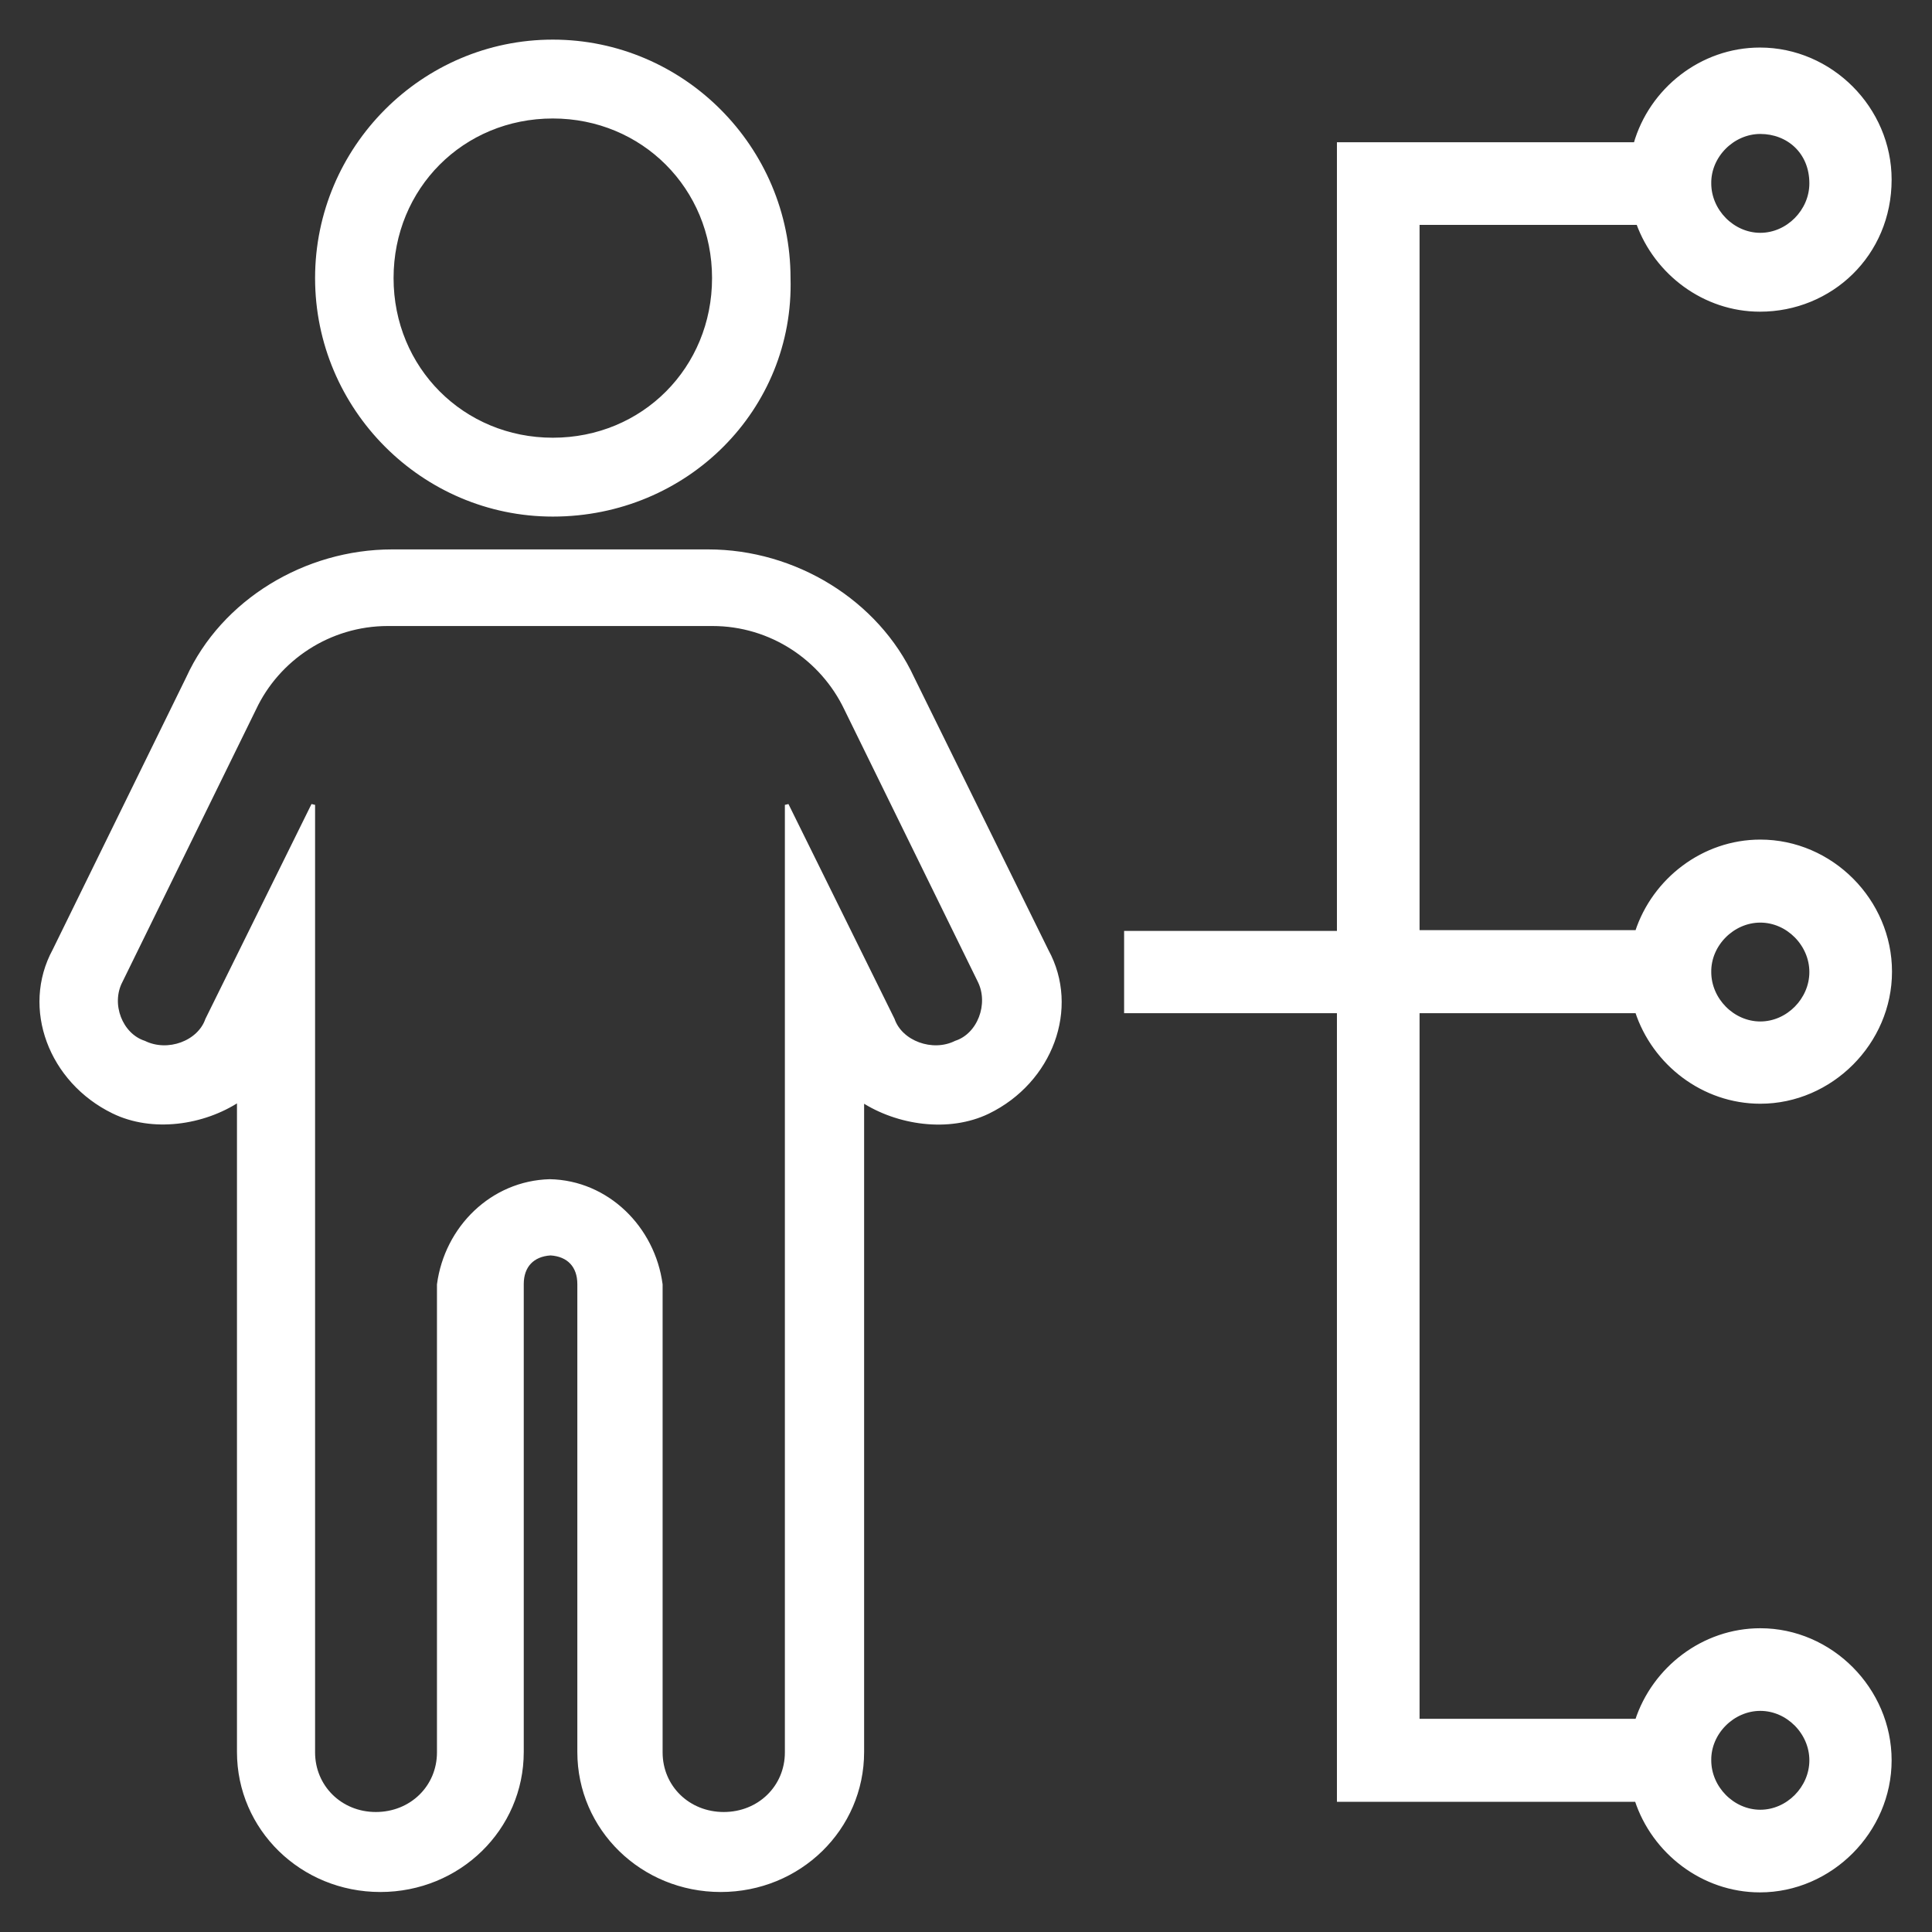
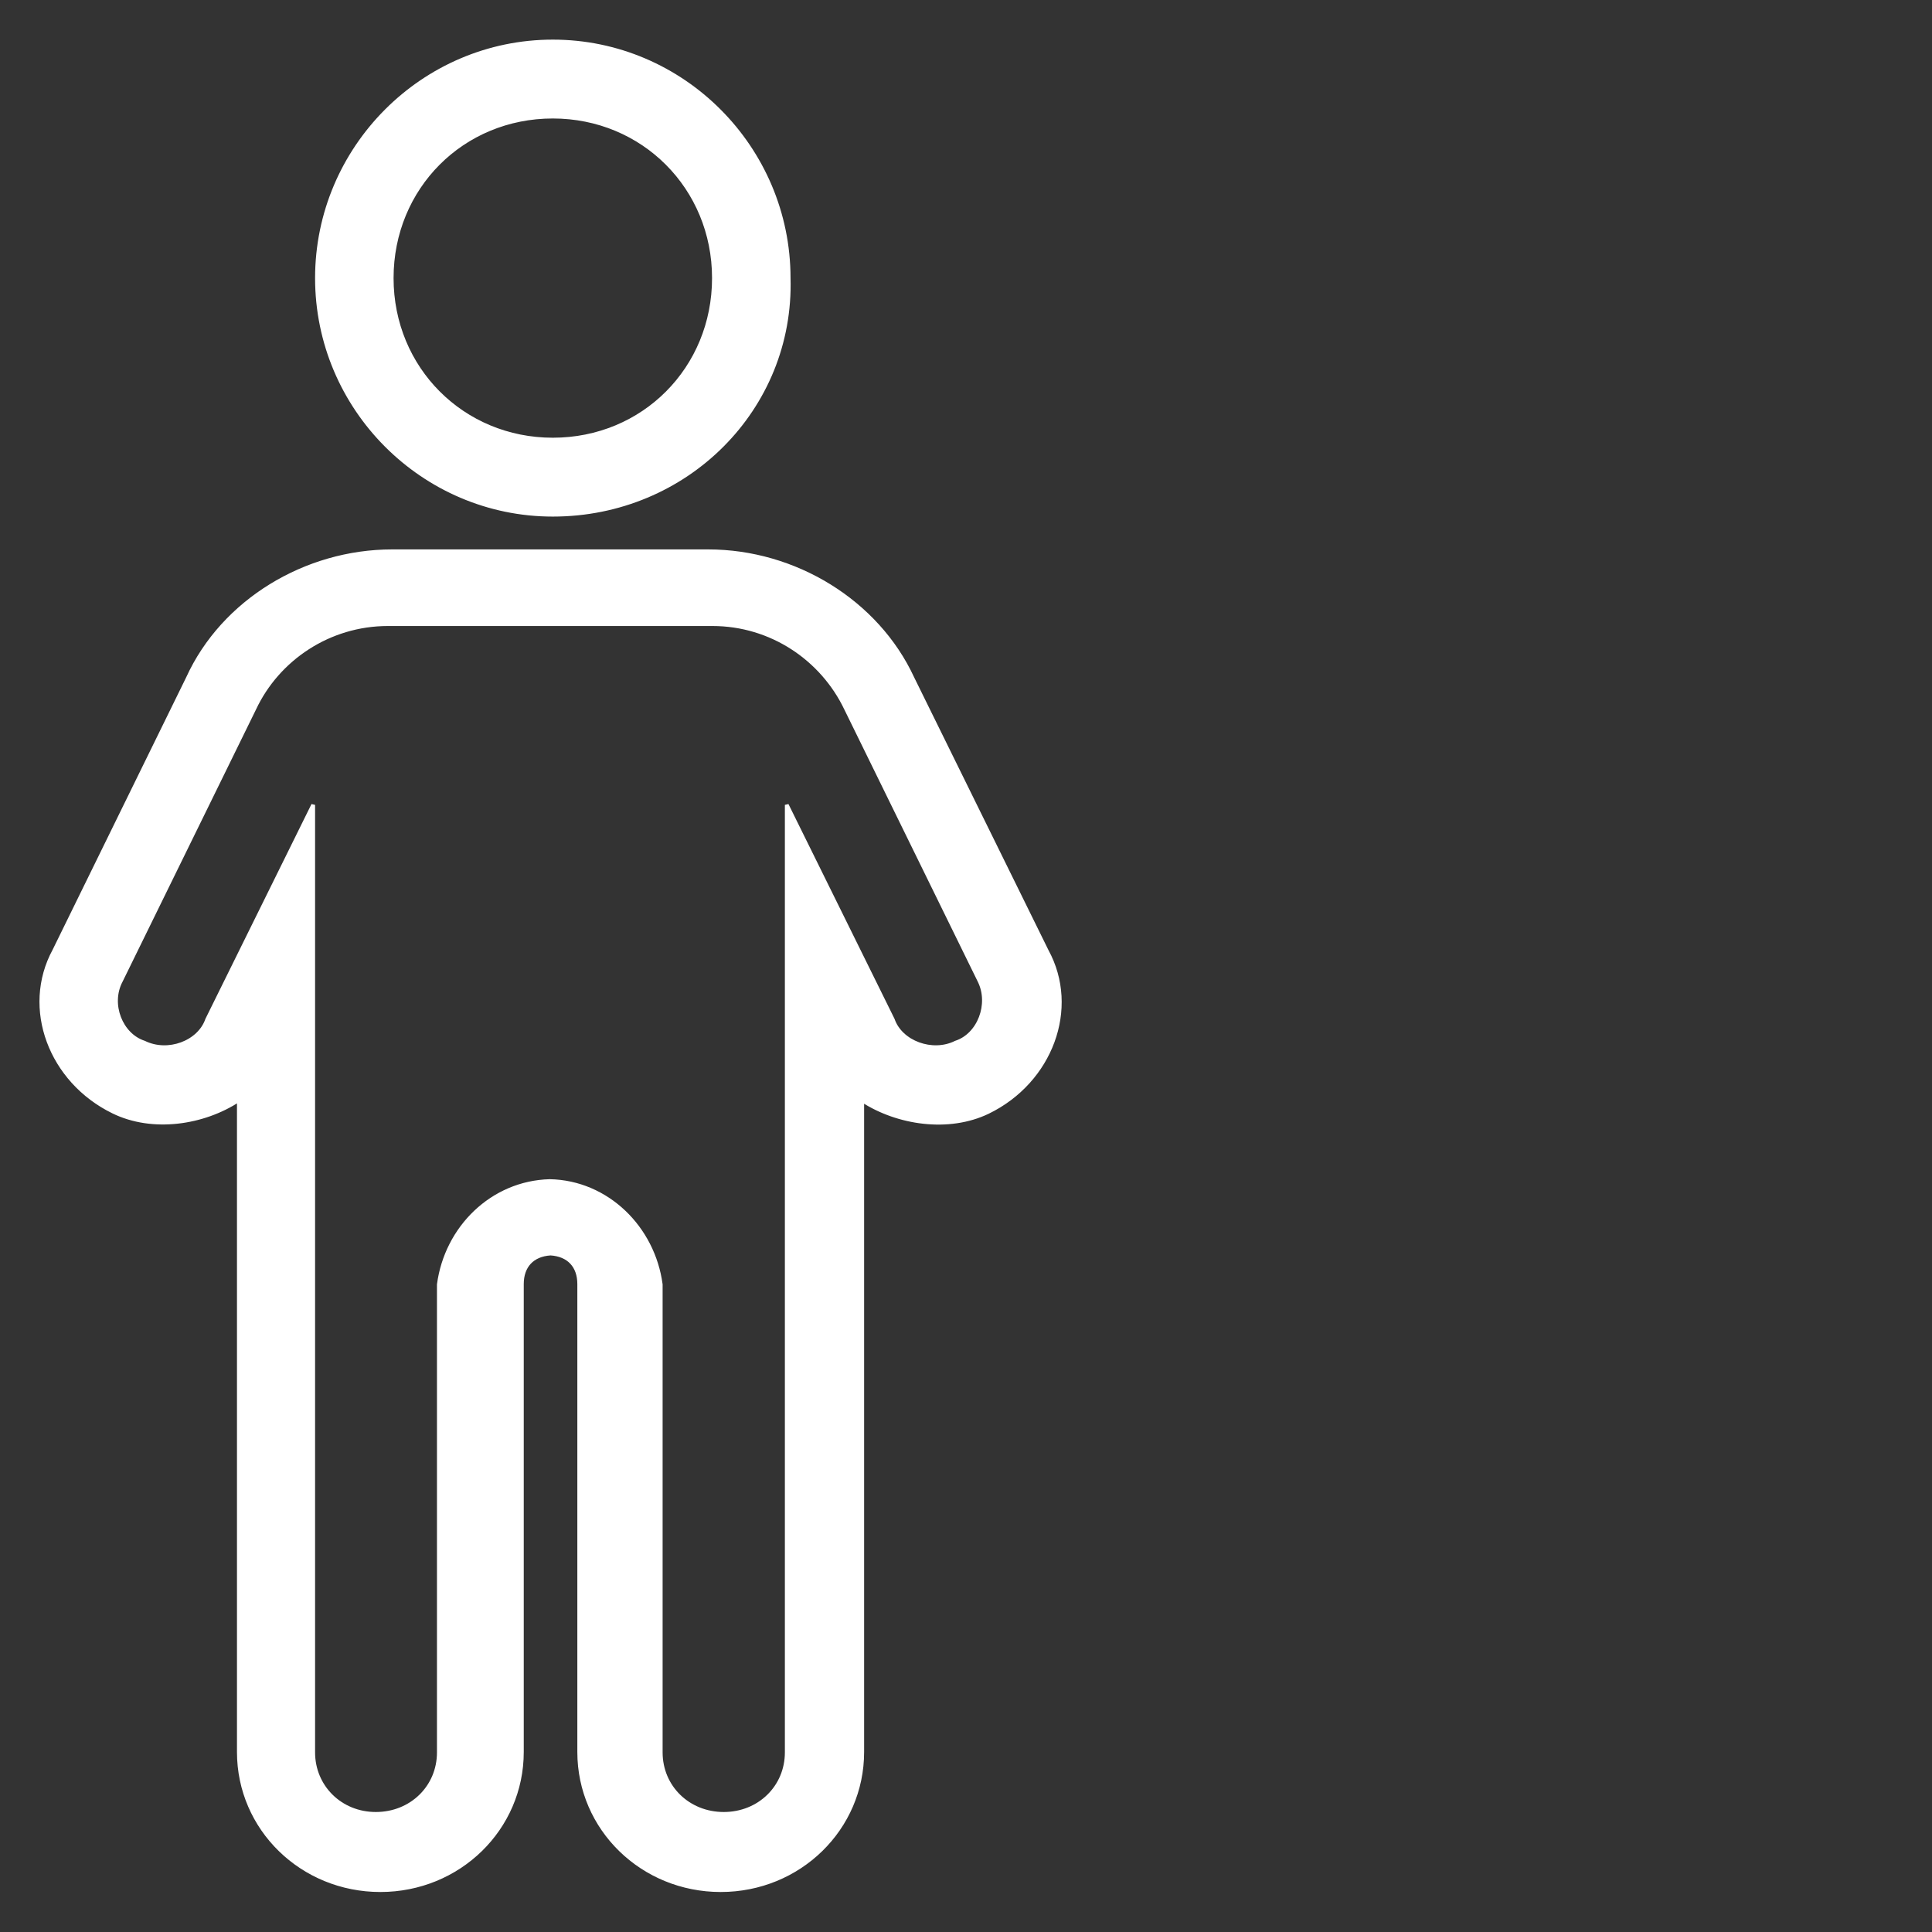
<svg xmlns="http://www.w3.org/2000/svg" fill="#ffffff" height="800px" width="800px" version="1.1" viewBox="0 0 512 512" enable-background="new 0 0 512 512" stroke="#ffffff">
  <rect x="0" y="0" width="512" height="512" fill="#333333" stroke="none" />
  <g id="SVGRepo_bgCarrier" stroke-width="0" />
  <g id="SVGRepo_tracerCarrier" stroke-linecap="round" stroke-linejoin="round" />
  <g id="SVGRepo_iconCarrier">
    <g>
      <g>
        <path d="m146.5,136.4c35.4,0 63.5-28.2 62.5-62.7 0-34.5-28.1-62.7-62.5-62.7-34.4,0-62.5,28.2-62.5,62.7s28.1,62.7 62.5,62.7zm0-105.5c23.9-7.10543e-15 42.7,18.8 42.7,42.8s-18.7,42.8-42.7,42.8c-23.9,0-42.7-18.8-42.7-42.8s18.7-42.8 42.7-42.8z" />
        <path d="m241.8,179.7c-9.4-20.3-31.2-33.6-54.1-33.6h-41.9-41.9c-22.9,0-44.8,13.2-54.1,33.6l-35.4,72.2c-8.3,15.3-1,34.6 15.6,42.7 10.4,5.1 23.9,3.1 33.3-3.1v172.8c0,20.3 16.7,36.6 37.5,36.6 20.8,0 37.5-16.3 37.5-36.6v-124c0-4.8 2.8-7.8 7.6-8.1 4.8,0.3 7.6,3.3 7.6,8.1v124c0,20.3 16.7,36.6 37.5,36.6 20.8,0 37.5-16.3 37.5-36.6v-172.7c9.4,6.1 22.9,8.1 33.3,3.1 16.7-8.1 23.9-27.5 15.6-42.7l-35.6-72.3zm11.5,96.6c-6.2,3.1-14.6,0-16.7-6.1l-28.1-56.9v251.1c0,9.2-7.3,16.3-16.7,16.3-9.4,0-16.7-7.1-16.7-16.3v-124c-2-15-14.2-27.1-29.4-27.4-15.3,0.4-27.4,12.4-29.4,27.4v124c0,9.2-7.3,16.3-16.7,16.3s-16.6-7.2-16.6-16.3v-251.1l-28.1,56.9c-2.1,6.1-10.4,9.2-16.7,6.1-6.2-2-9.4-10.2-6.2-16.3l35.4-72.2c6.2-13.2 19.8-22.4 35.4-22.4h43 43c15.6,0 29.1,9.2 35.4,22.4l35.4,72.2c3,6.1-0.1,14.3-6.3,16.3z" />
-         <path d="m375.7,268h58.1c4.5,13.8 17.6,24 32.7,24 18.7,0 34.4-15.7 34.4-34.5s-15.6-34.5-34.4-34.5c-15.1,0-28.2,10.2-32.7,24h-58.1v-187.9h58.4c4.8,13.3 17.6,23 32.3,23 18.7,0 34.4-14.6 34.4-34.5 0-18.8-15.6-34.5-34.4-34.5-15.5,0-28.9,10.7-33,25.1h-78.6v209h-56.4v20.8h56.4v209h78.9c4.5,13.8 17.6,24 32.7,24 18.7,0 34.4-15.7 34.4-34.5s-15.6-34.5-34.3-34.5c-15.1,0-28.2,10.2-32.7,24h-58.1v-188zm90.8-24c7.3,0 13.5,6.3 13.5,13.6 0,7.3-6.2,13.6-13.5,13.6s-13.5-6.3-13.5-13.6c-0.1-7.3 6.2-13.6 13.5-13.6zm0-209c7.3,0 13.5,5.2 13.5,13.6 0,7.3-6.2,13.6-13.5,13.6s-13.5-6.3-13.5-13.6c-0.1-7.3 6.2-13.6 13.5-13.6zm0,417.9c7.3,0 13.5,6.3 13.5,13.6 0,7.3-6.2,13.6-13.5,13.6s-13.5-6.3-13.5-13.6c-0.1-7.3 6.2-13.6 13.5-13.6z" />
      </g>
    </g>
  </g>
</svg>